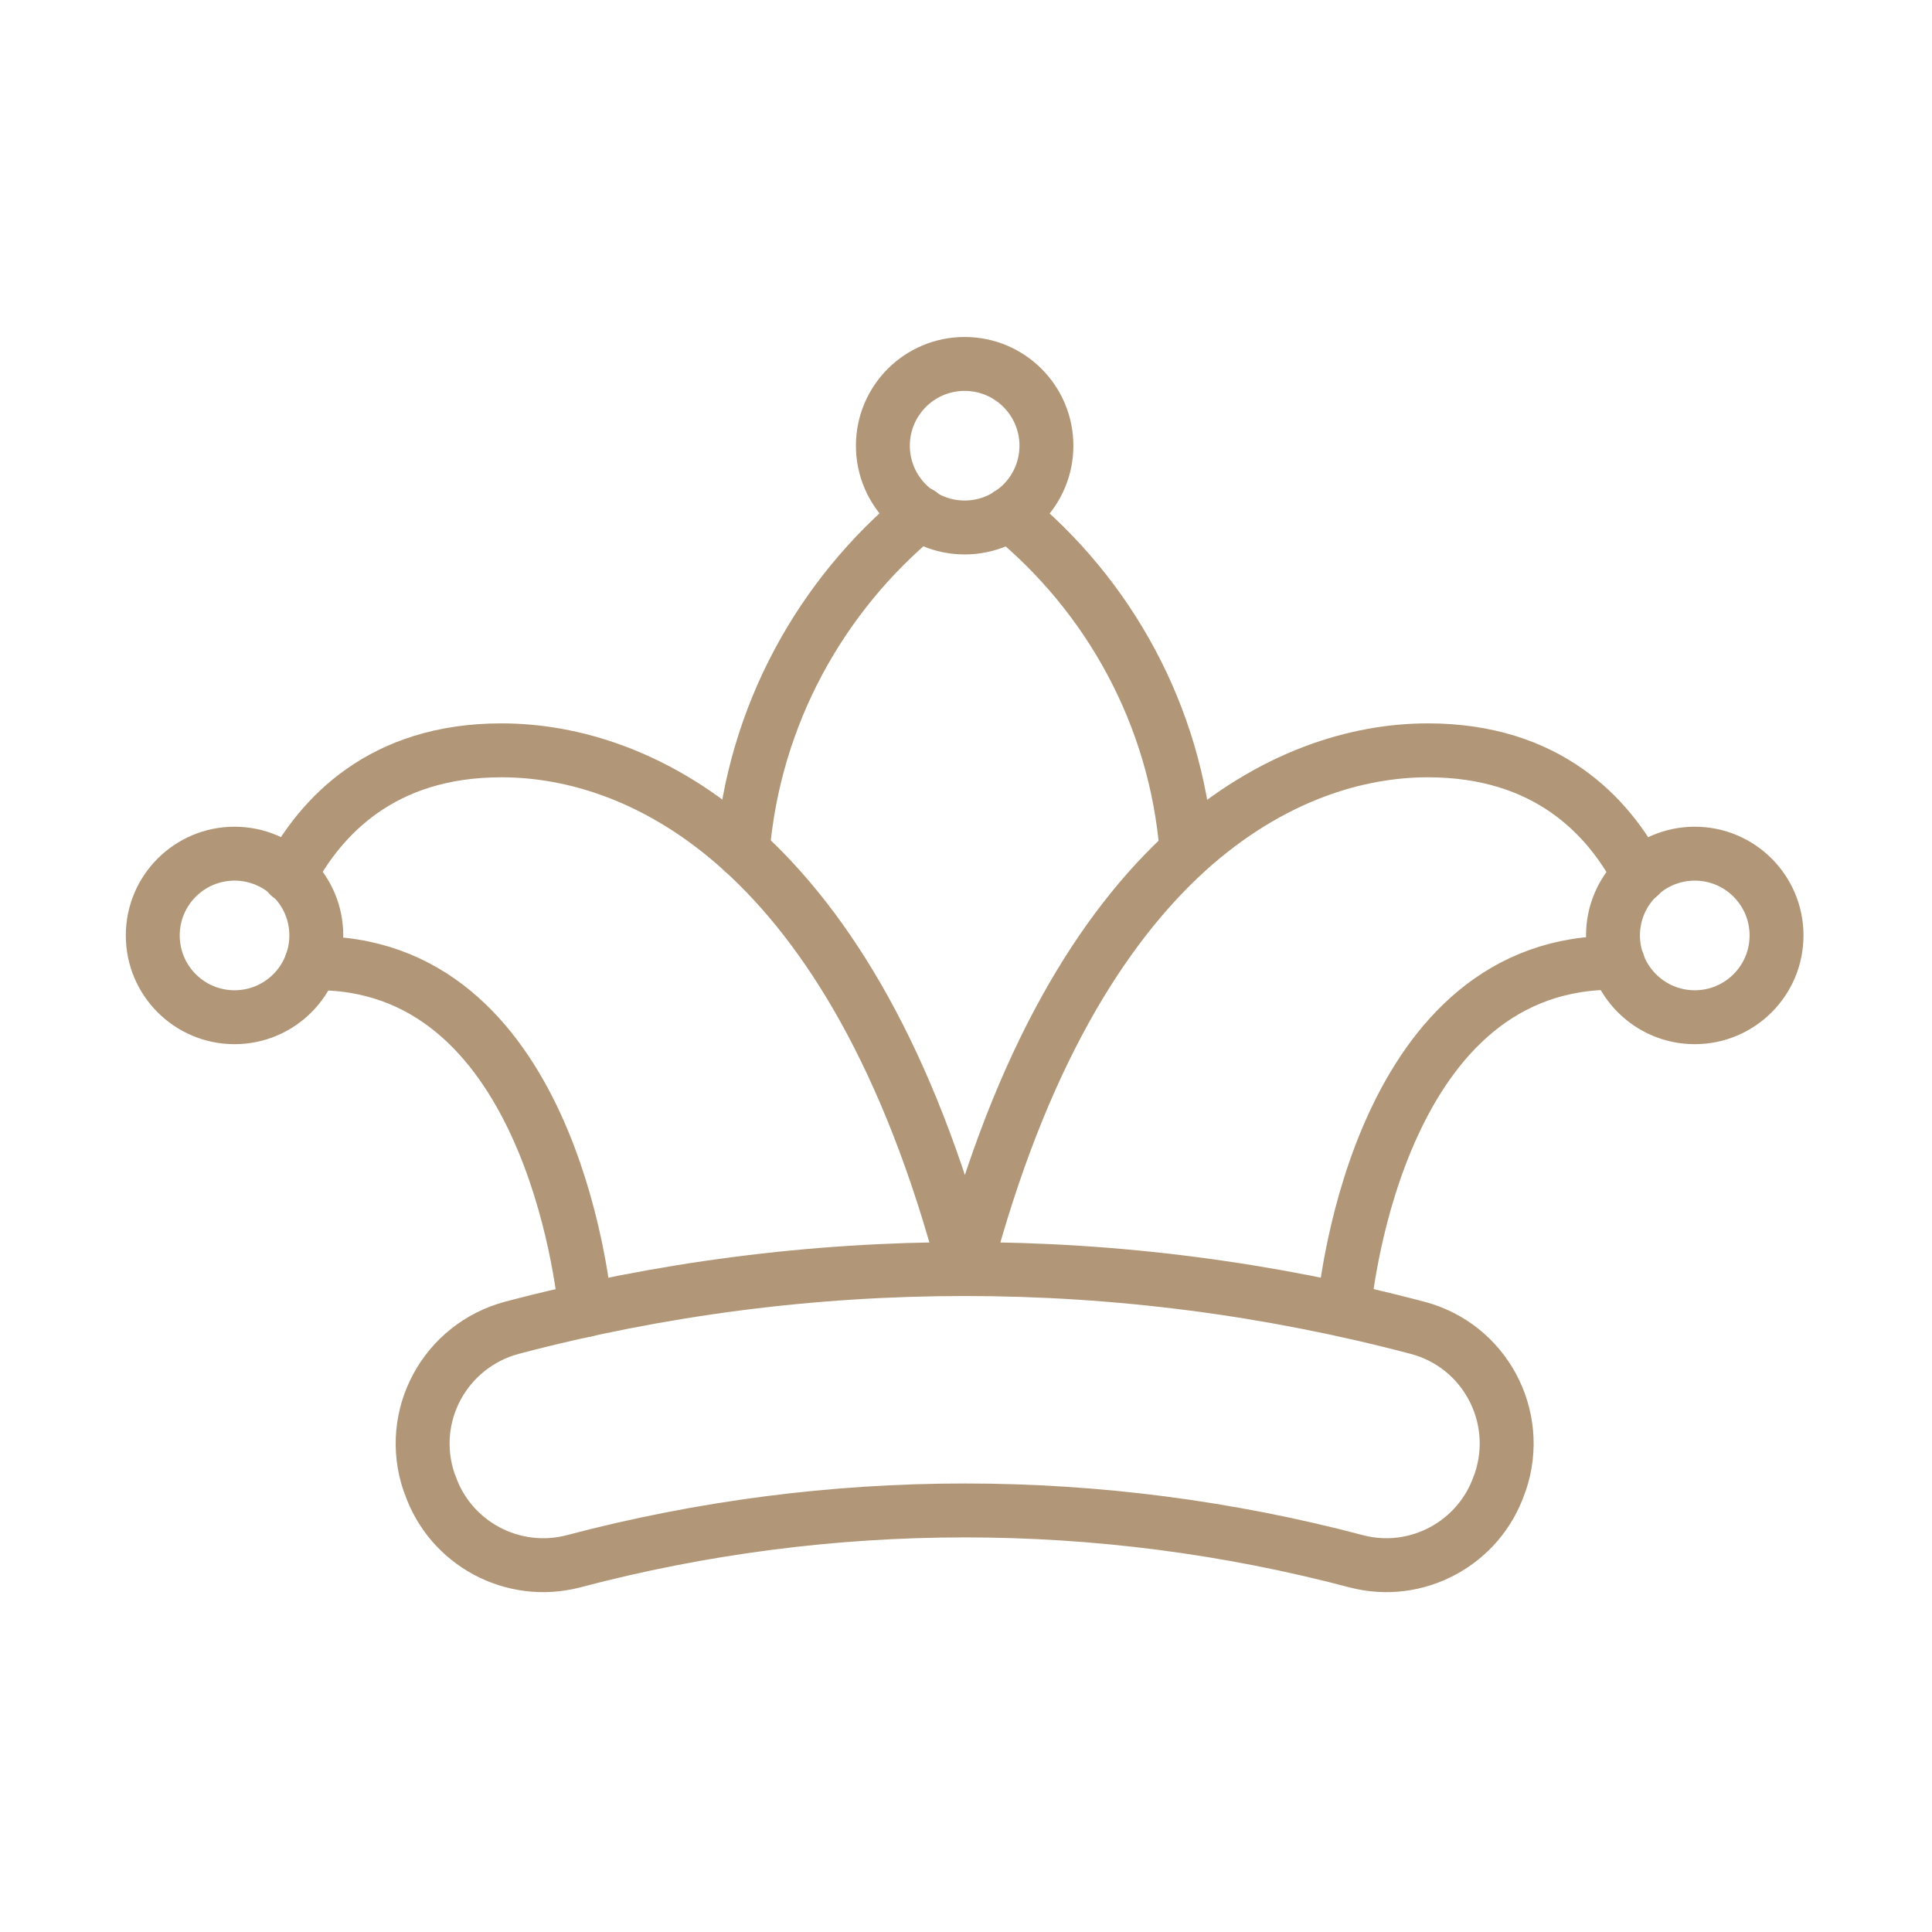
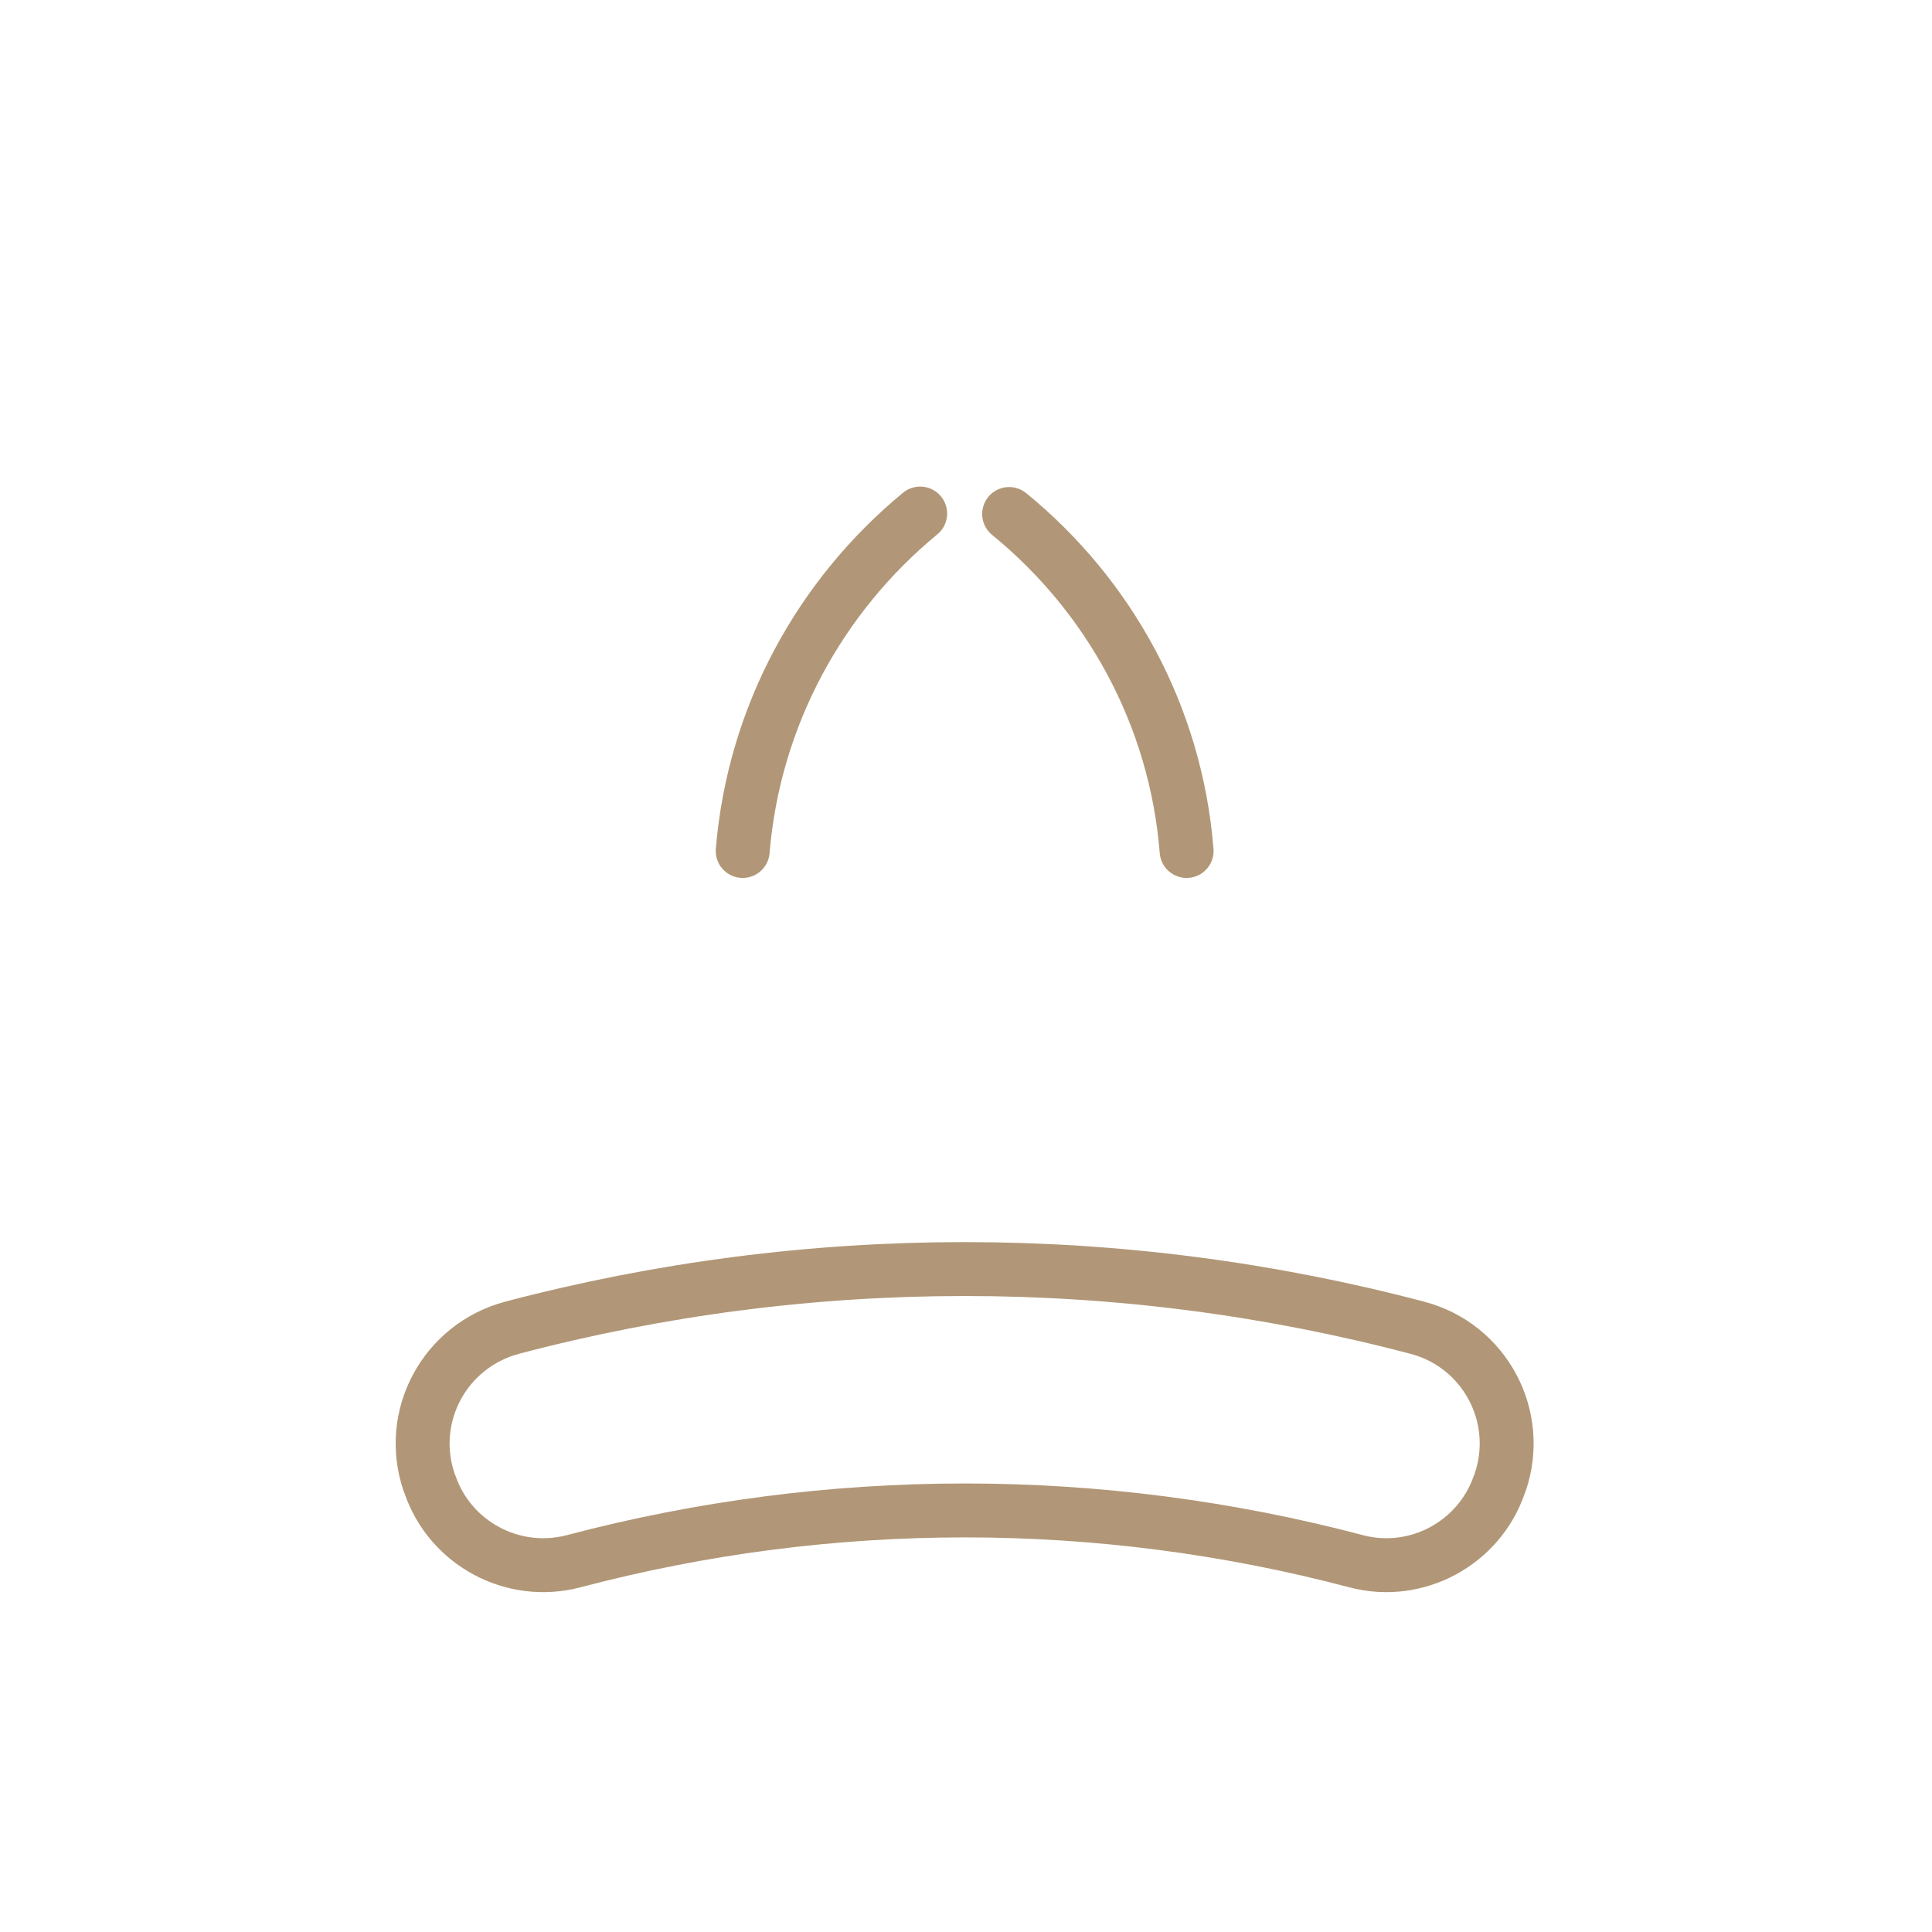
<svg xmlns="http://www.w3.org/2000/svg" width="430" height="430" fill="none" viewBox="0 0 430 430">
  <g stroke="#b19777" stroke-linecap="round" stroke-linejoin="round" stroke-miterlimit="10" stroke-width="12">
    <path d="M224.6 114.4c22.2 18.1 37.1 44.8 39.5 75m-98.8 0c2.5-30.2 17.4-56.9 39.5-75.1m97.1 233.2c-57.1-15.1-117.2-15.1-174.3 0-13.5 3.5-27.4-4-31.9-17.1-.1-.2-.1-.3-.2-.5-5-14.7 3.5-30.4 18.5-34.4 66-17.4 135.4-17.4 201.4 0 15 3.9 23.5 19.7 18.5 34.4-.1.2-.1.3-.2.5-4.5 13.1-18.4 20.6-31.8 17.1" />
-     <path d="M214.7 117.4c10.052 0 18.2-8.148 18.2-18.2S224.752 81 214.7 81s-18.2 8.148-18.2 18.2 8.148 18.2 18.2 18.2m0 165c-12.4-46.9-30.5-75.8-49.4-93-18.7-17-38.2-22.4-53.7-22.4-26.6 0-40.2 14.7-47.2 27.9m4.9 19.5c52.5-1.1 60.4 71 61 77.2m168.8-.1c.6-6.2 8.5-78.2 61-77.2m4.8-19.4c-6.9-13.3-20.6-27.9-47.1-27.9-15.5 0-34.9 5.5-53.6 22.4-18.9 17.2-37 46.1-49.4 93" />
-     <path d="M52.2 226.4c10.052 0 18.2-8.148 18.2-18.2S62.252 190 52.2 190 34 198.148 34 208.2s8.148 18.2 18.2 18.2m325 0c10.052 0 18.2-8.148 18.2-18.2s-8.148-18.2-18.2-18.2-18.2 8.148-18.2 18.2 8.148 18.2 18.2 18.2" />
  </g>
</svg>